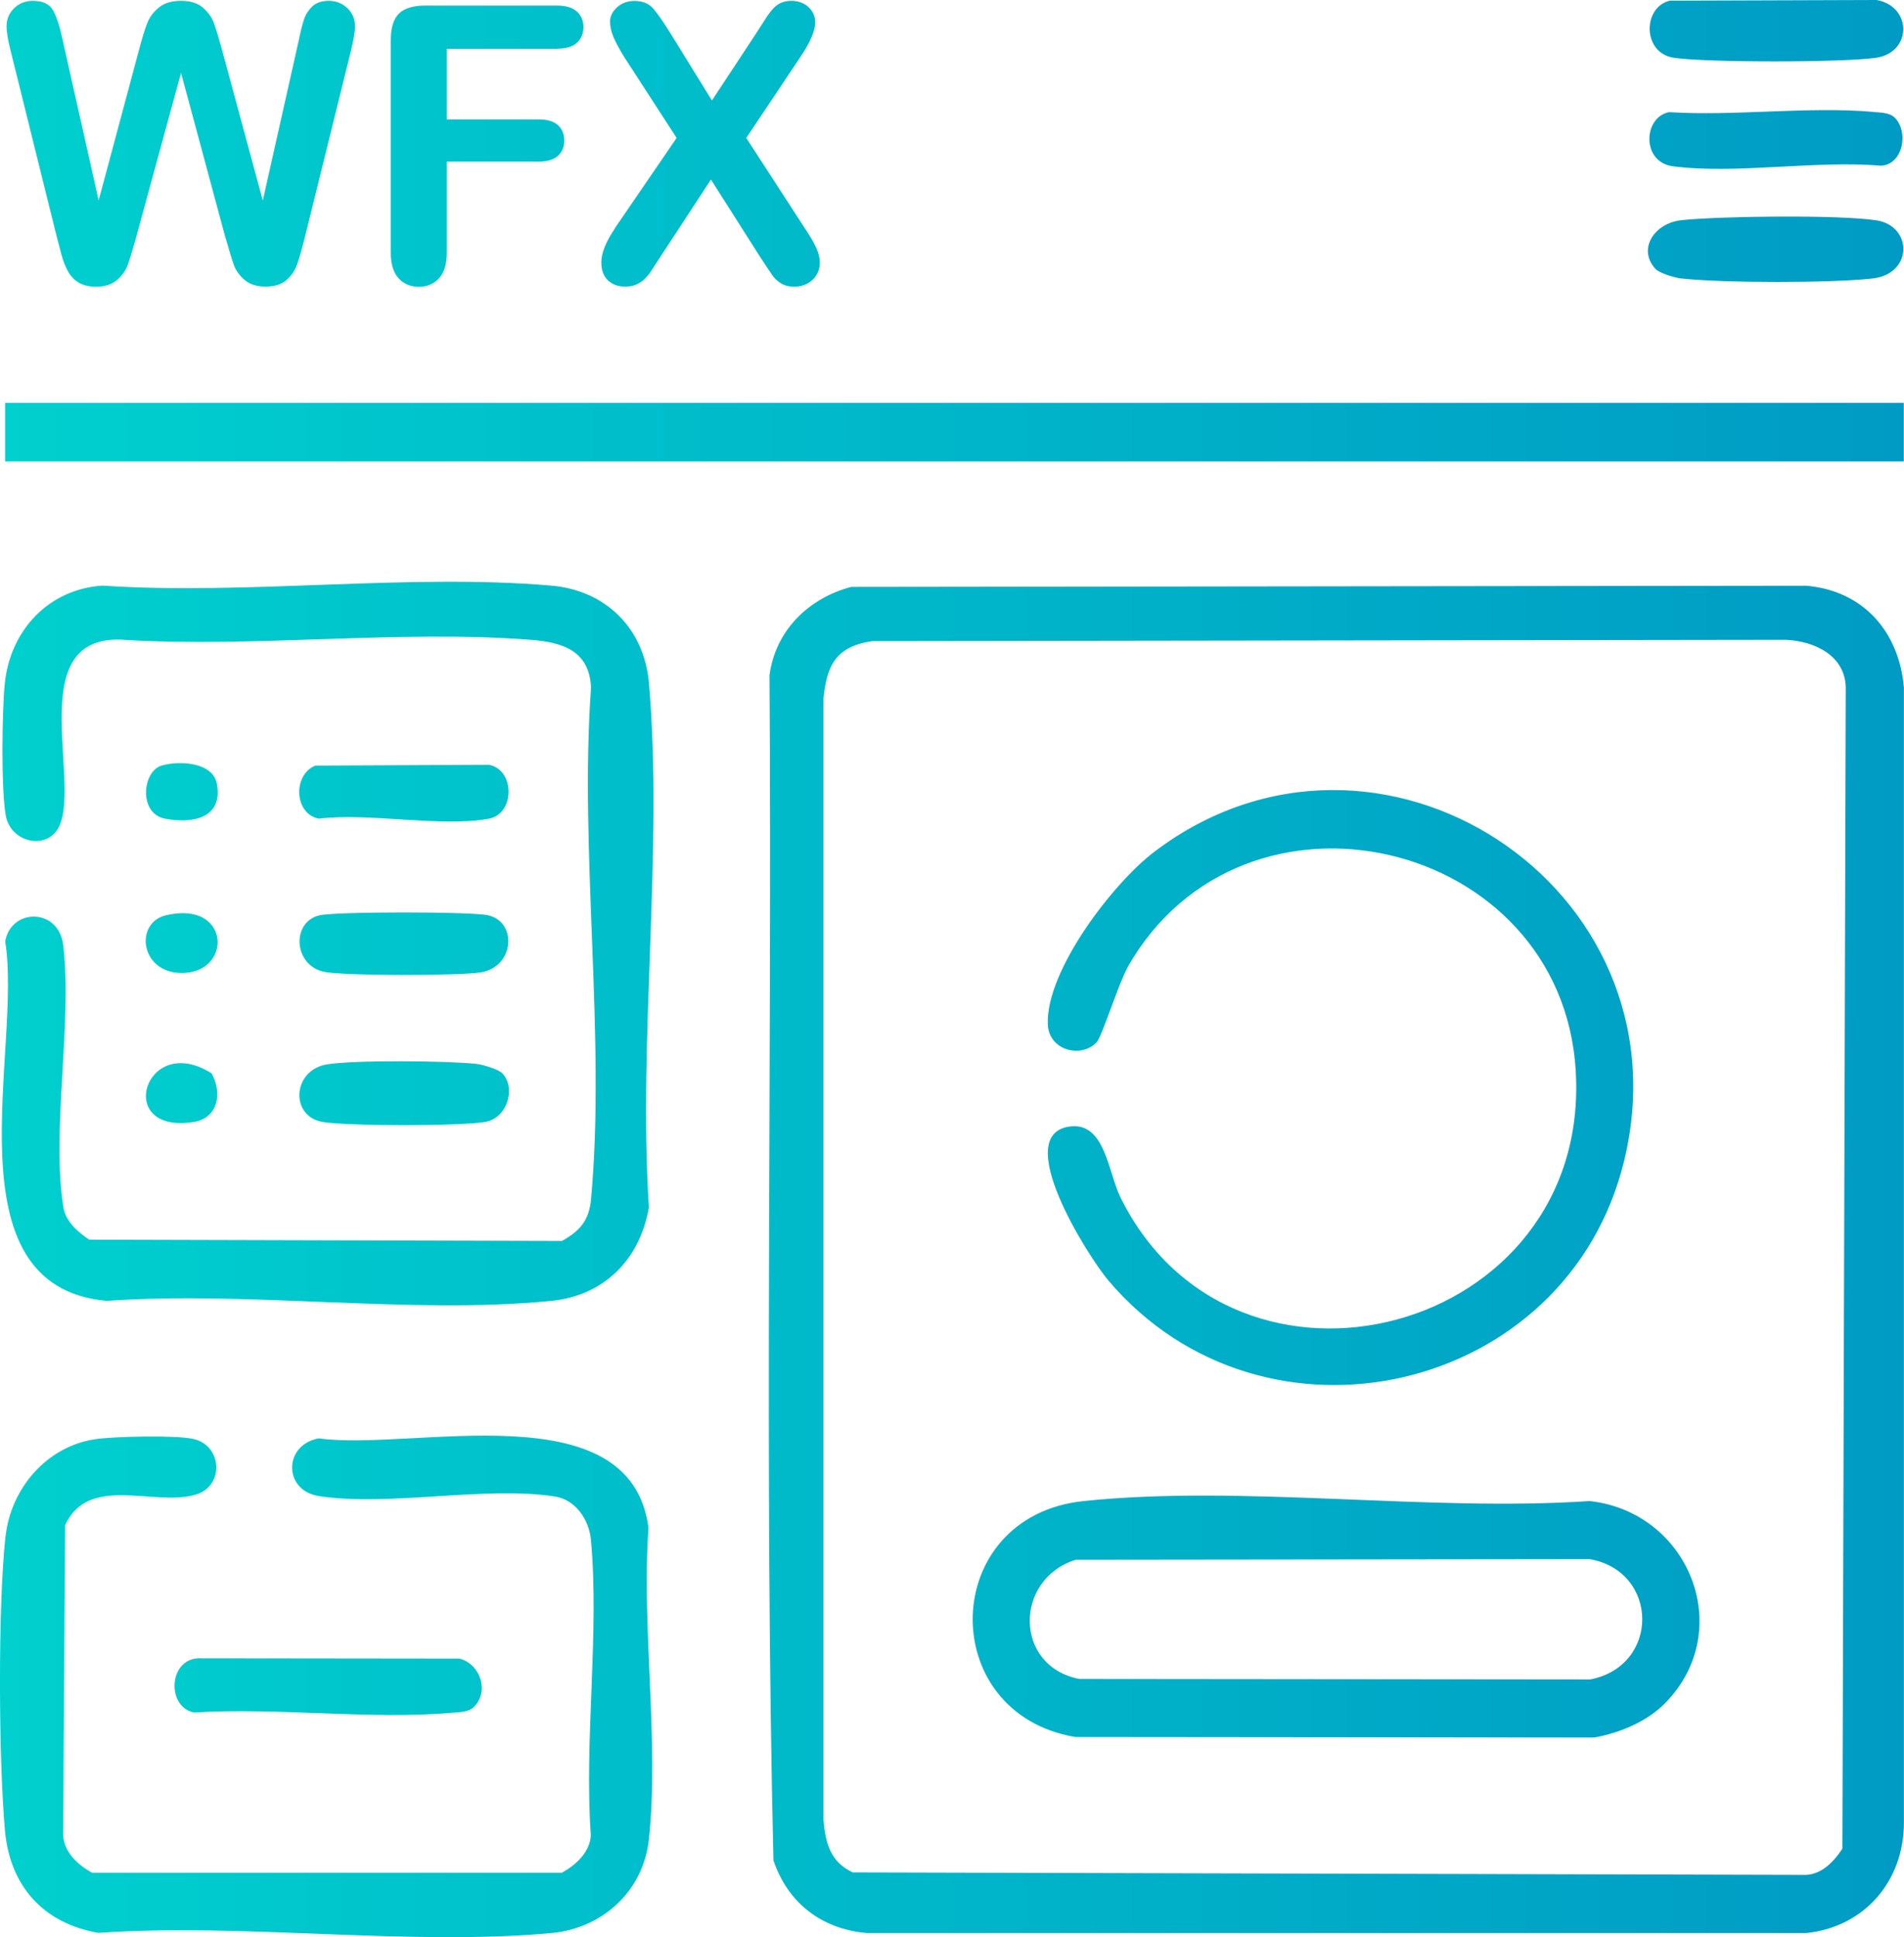
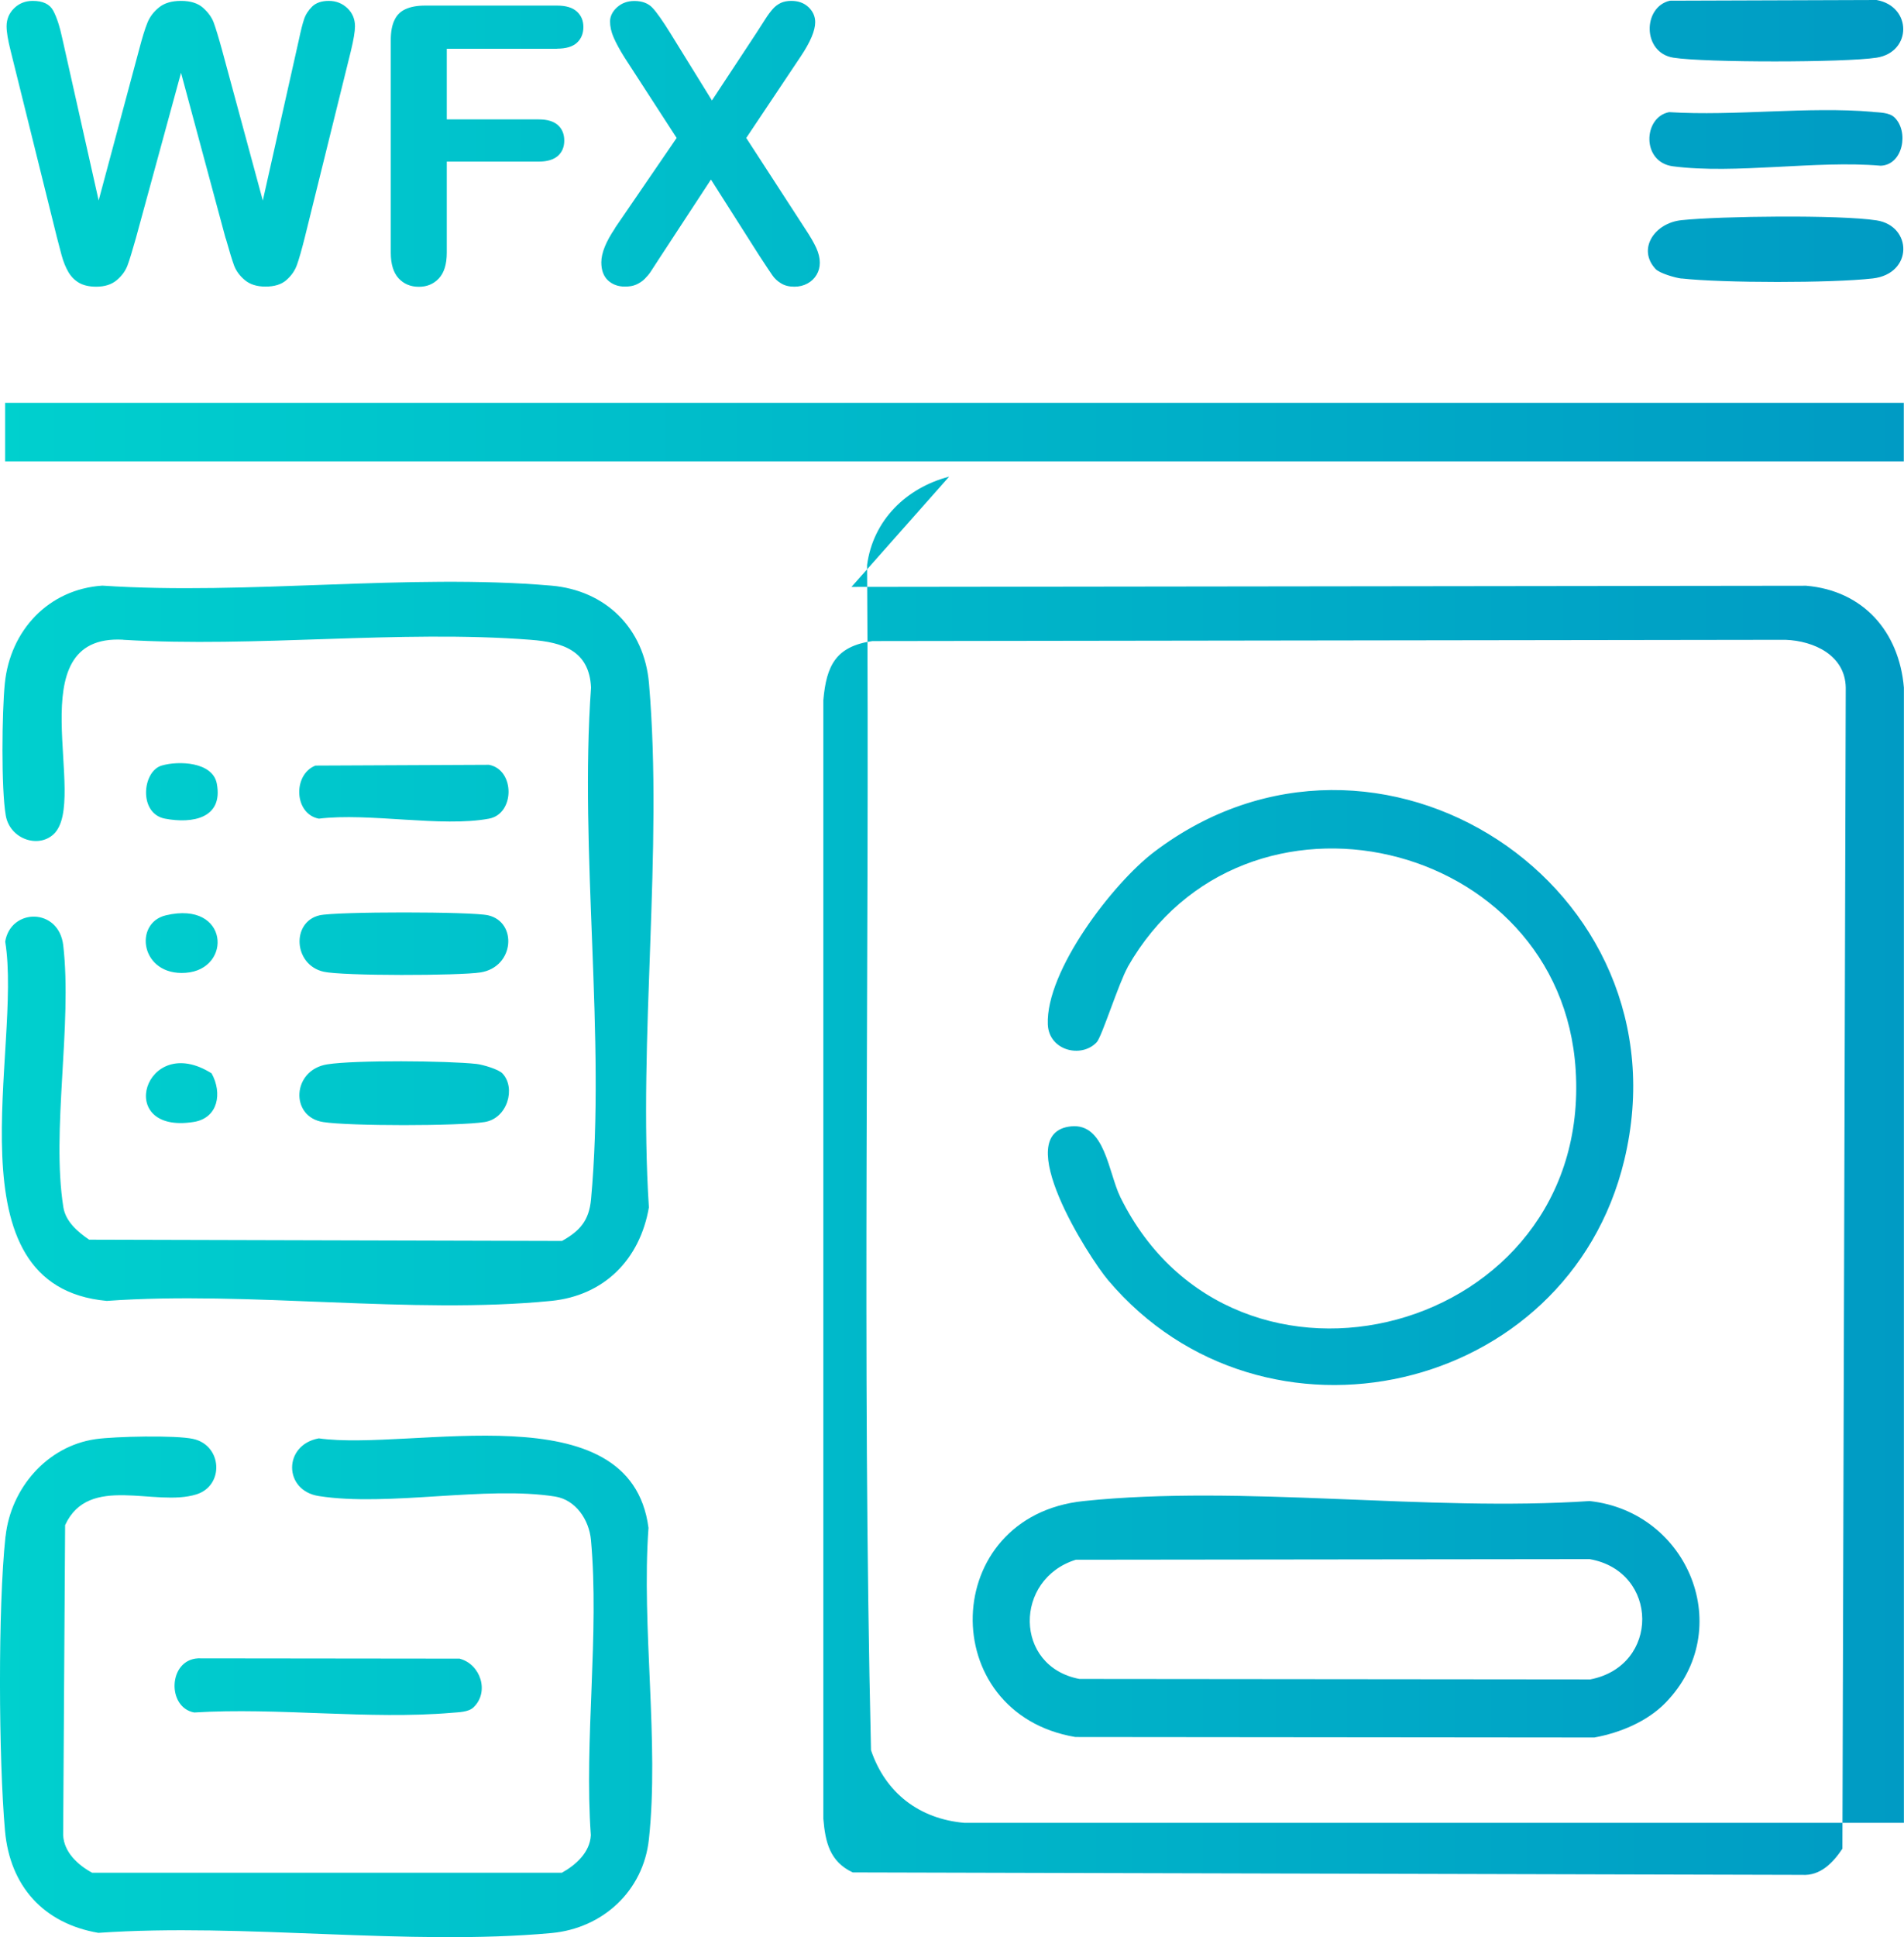
<svg xmlns="http://www.w3.org/2000/svg" id="Layer_2" data-name="Layer 2" viewBox="0 0 194.16 197.45">
  <defs>
    <style>
      .cls-1 {
        fill: url(#New_Gradient_Swatch_1);
      }
    </style>
    <linearGradient id="New_Gradient_Swatch_1" data-name="New Gradient Swatch 1" x1="0" y1="98.72" x2="194.16" y2="98.72" gradientUnits="userSpaceOnUse">
      <stop offset="0" stop-color="#00d0ce" />
      <stop offset="1" stop-color="#009bc4" />
    </linearGradient>
  </defs>
  <g id="Layer_1-2" data-name="Layer 1">
-     <path id="_4xt1Ei" data-name="4xt1Ei" class="cls-1" d="M86.83,59.82l97.36-.12c5.82.5,9.47,4.68,9.96,10.38v115.71c-.01,5.94-4.02,10.61-9.95,11.23h-95.79c-4.61-.4-8.06-3.04-9.54-7.41-.94-40.17-.13-80.54-.4-120.79.61-4.57,3.99-7.87,8.37-9.01ZM88.96,65.34c-3.72.54-4.69,2.48-5,6.02v114.01c.2,2.41.67,4.38,3,5.47l96.81.25c1.87.12,3.17-1.26,4.11-2.67l.34-118.34c-.06-3.29-3.23-4.76-6.15-4.87l-93.12.13ZM12.57,65.21c13.51.82,28.19-1.04,41.55,0,3.27.25,5.98,1.11,6.15,4.87-1.2,16.78,1.52,35.63,0,52.16-.2,2.14-1.11,3.21-2.96,4.24l-48.22-.13c-1.16-.79-2.4-1.85-2.63-3.31-1.24-7.79.92-18.59-.01-26.68-.45-3.88-5.36-3.81-5.92-.39,1.78,10.85-6.03,35.13,10.36,36.62,14.52-1.04,31.04,1.41,45.32,0,5.42-.54,9.05-4.24,9.96-9.53-1.11-17.26,1.47-36.36.01-53.41-.48-5.6-4.4-9.48-9.96-9.96-14.61-1.26-30.99.99-45.79,0-5.49.37-9.4,4.57-9.94,9.98-.29,2.89-.38,10.74.1,13.46.42,2.38,3.3,3.37,4.88,1.89,3.67-3.44-3.85-20.41,7.08-19.82ZM.52,41.06v5.97s193.62,0,193.62,0v-5.97s-193.62,0-193.62,0ZM.56,156.59c-.78,7.23-.7,22.7-.05,30.02.51,5.64,3.94,9.43,9.52,10.39,14.87-1.03,31.55,1.36,46.2.02,5.23-.48,9.37-4.28,9.94-9.55,1.07-9.88-.77-21.66-.04-31.75-1.84-14.06-24.09-7.78-33.62-9.12-3.64.66-3.62,5.32,0,5.88,7.09,1.11,17.03-1.07,24.1.05,2.12.34,3.46,2.39,3.65,4.4.88,9.55-.7,20.42-.01,30.11-.08,1.74-1.52,3.04-2.95,3.83H9.39c-1.43-.78-2.87-2.08-2.95-3.83l.2-31.6c2.43-5.26,9.17-1.81,13.39-3.13,2.86-.9,2.64-4.99-.32-5.65-1.78-.4-8.02-.26-9.97.02-4.97.72-8.64,5.03-9.17,9.9ZM46.89,169.05l-26.7-.03c-3.04.16-3.19,5-.39,5.52,8.5-.53,17.89.75,26.28.03.7-.06,1.68-.06,2.2-.55,1.65-1.56.74-4.39-1.39-4.96ZM170.65,5.88c3.22.51,17.48.5,20.71,0,3.62-.56,3.64-5.23,0-5.88l-21.07.07c-2.79.64-2.83,5.31.36,5.81ZM171.46,28.38c4.23.47,15.3.48,19.51,0,4.14-.48,4.05-5.35.39-5.92-3.75-.58-15.91-.44-19.89-.02-2.77.29-4.53,2.96-2.64,4.98.4.43,1.98.89,2.63.97ZM190.98,11.4c-6.63-.57-14.05.45-20.77.03-2.65.5-2.85,5.1.39,5.52,6.38.83,14.6-.63,21.18-.06,2.3-.08,2.9-3.51,1.4-4.93-.52-.5-1.51-.49-2.2-.55ZM48.61,108.44c-2.98-.33-12.42-.41-15.24.04-3.6.57-3.82,5.35-.42,5.88,2.65.42,13.83.42,16.47,0,2.33-.37,3.21-3.47,1.82-4.95-.4-.43-1.98-.89-2.63-.97ZM33.01,99.04c1.95.44,13.83.41,15.99.07,3.47-.55,3.78-5.13.78-5.82-1.69-.39-15.5-.39-17.19,0-2.9.67-2.67,5.06.42,5.75ZM32.51,83.44c5.12-.63,12.52.9,17.35,0,2.66-.49,2.67-4.99,0-5.49l-17.69.08c-2.32.9-2.2,4.93.35,5.41ZM19.76,114.35c2.49-.4,2.93-2.94,1.82-4.95-6.83-4.31-10.02,6.27-1.82,4.95ZM18.94,99.15c4.79-.35,4.43-7.39-2.02-5.86-3.33.78-2.6,6.2,2.02,5.86ZM16.83,83.44c2.79.53,5.95-.03,5.28-3.57-.42-2.23-3.91-2.35-5.63-1.84-1.98.59-2.37,4.9.35,5.41ZM114.99,98.57c11.81-20.77,44.21-13.16,45.69,10.49,1.69,26.98-34.83,36.5-46.43,12.96-1.23-2.5-1.56-7.56-5.02-7.22-6.34.63,1.79,13.34,3.77,15.68,15.85,18.74,46.87,11.68,52.63-12.21,6.74-27.94-25.17-48.73-47.95-31.43-4.2,3.19-11.05,12.12-10.83,17.57.11,2.69,3.44,3.48,4.99,1.81.53-.58,2.24-6.02,3.16-7.65ZM169.84,173.55c-1.86,1.91-4.65,3.07-7.26,3.54l-52.92-.05c-14.31-2.41-13.88-22.52.85-24.05,16.2-1.69,35.1,1.11,51.59,0,10.11,1.1,15,13.1,7.74,20.56ZM109.71,158.97c-6.32,1.96-6.33,10.88.36,12.15l52.09.05c7.14-1.37,7.03-11.02-.05-12.26l-52.4.06ZM23.01,24.3l-4.55-16.88-4.61,16.88c-.36,1.28-.64,2.2-.85,2.76-.21.56-.58,1.06-1.1,1.5-.53.44-1.22.66-2.09.66-.7,0-1.28-.13-1.74-.39-.45-.26-.82-.63-1.1-1.11-.28-.48-.51-1.05-.69-1.71-.18-.66-.34-1.27-.48-1.83L1.09,5.2c-.28-1.1-.42-1.94-.42-2.52,0-.73.26-1.34.77-1.84S2.59.09,3.34.09c1.04,0,1.73.33,2.09,1,.36.67.67,1.63.94,2.9l3.69,16.44,4.13-15.39c.31-1.18.58-2.07.83-2.69.24-.61.64-1.15,1.19-1.59.55-.45,1.3-.67,2.25-.67s1.71.23,2.24.7c.53.47.9.98,1.1,1.53.2.55.48,1.46.83,2.73l4.17,15.39,3.69-16.44c.18-.86.35-1.53.51-2.02.16-.49.44-.92.83-1.31.39-.38.96-.58,1.7-.58s1.37.25,1.89.74c.52.49.78,1.11.78,1.85,0,.53-.14,1.36-.42,2.52l-4.69,18.96c-.32,1.28-.59,2.22-.8,2.81-.21.6-.57,1.12-1.08,1.57-.51.45-1.22.67-2.14.67-.87,0-1.57-.22-2.09-.65-.53-.44-.89-.93-1.1-1.47-.2-.54-.49-1.48-.86-2.8ZM56.8,4.97h-11.24v7.2h9.39c.87,0,1.52.2,1.95.59.43.39.64.91.64,1.57s-.22,1.17-.65,1.56c-.44.38-1.08.58-1.94.58h-9.39v9.28c0,1.18-.27,2.05-.8,2.62-.53.57-1.21.86-2.05.86s-1.53-.29-2.06-.86c-.53-.58-.8-1.45-.8-2.61V4.07c0-.82.12-1.49.37-2.01.24-.52.62-.9,1.14-1.13.52-.24,1.18-.36,1.99-.36h13.45c.91,0,1.58.2,2.03.61s.66.93.66,1.58-.22,1.2-.66,1.6c-.44.4-1.12.6-2.03.6ZM62.7,23.26l6.3-9.2-5.3-8.18c-.5-.79-.87-1.48-1.12-2.05-.25-.57-.37-1.12-.37-1.64s.24-1.02.72-1.45c.48-.43,1.07-.64,1.76-.64.79,0,1.41.23,1.85.7.44.47,1.05,1.34,1.83,2.6l4.23,6.84,4.51-6.84c.37-.58.69-1.07.95-1.48.26-.41.52-.75.76-1.02s.52-.47.82-.61c.3-.13.65-.2,1.05-.2.72,0,1.3.21,1.76.64.45.43.68.94.68,1.53,0,.86-.49,2.02-1.48,3.5l-5.55,8.3,5.97,9.2c.54.81.93,1.48,1.17,2.01.24.53.36,1.03.36,1.51,0,.45-.11.86-.33,1.23s-.53.67-.92.88c-.4.22-.85.33-1.34.33-.54,0-.99-.11-1.36-.34-.37-.22-.67-.5-.9-.84-.23-.33-.66-.98-1.29-1.94l-4.96-7.8-5.26,8.03c-.41.64-.7,1.09-.87,1.34-.17.26-.38.51-.62.75-.24.24-.53.43-.86.58s-.72.21-1.17.21c-.69,0-1.26-.21-1.72-.63-.45-.42-.68-1.04-.68-1.84,0-.95.47-2.11,1.4-3.48Z" />
+     <path id="_4xt1Ei" data-name="4xt1Ei" class="cls-1" d="M86.83,59.82l97.36-.12c5.82.5,9.47,4.68,9.96,10.38v115.71h-95.79c-4.61-.4-8.06-3.04-9.54-7.41-.94-40.17-.13-80.54-.4-120.79.61-4.57,3.99-7.87,8.37-9.01ZM88.96,65.34c-3.72.54-4.69,2.48-5,6.02v114.01c.2,2.41.67,4.38,3,5.47l96.81.25c1.87.12,3.17-1.26,4.11-2.67l.34-118.34c-.06-3.29-3.23-4.76-6.15-4.87l-93.12.13ZM12.57,65.21c13.51.82,28.19-1.04,41.55,0,3.27.25,5.98,1.11,6.15,4.87-1.2,16.78,1.52,35.63,0,52.16-.2,2.14-1.11,3.21-2.96,4.24l-48.22-.13c-1.16-.79-2.4-1.85-2.63-3.31-1.24-7.79.92-18.59-.01-26.68-.45-3.88-5.36-3.81-5.92-.39,1.78,10.85-6.03,35.13,10.36,36.62,14.52-1.04,31.04,1.41,45.32,0,5.42-.54,9.05-4.24,9.96-9.53-1.11-17.26,1.47-36.36.01-53.41-.48-5.6-4.4-9.48-9.96-9.96-14.61-1.26-30.99.99-45.79,0-5.49.37-9.4,4.57-9.94,9.98-.29,2.89-.38,10.74.1,13.46.42,2.38,3.3,3.37,4.88,1.89,3.67-3.44-3.85-20.41,7.08-19.82ZM.52,41.06v5.97s193.62,0,193.62,0v-5.97s-193.62,0-193.62,0ZM.56,156.59c-.78,7.23-.7,22.7-.05,30.02.51,5.64,3.94,9.43,9.52,10.39,14.87-1.03,31.55,1.36,46.2.02,5.23-.48,9.37-4.28,9.94-9.55,1.07-9.88-.77-21.66-.04-31.75-1.84-14.06-24.09-7.78-33.62-9.12-3.64.66-3.62,5.32,0,5.88,7.09,1.11,17.03-1.07,24.1.05,2.12.34,3.46,2.39,3.65,4.4.88,9.55-.7,20.42-.01,30.11-.08,1.74-1.52,3.04-2.95,3.83H9.39c-1.43-.78-2.87-2.08-2.95-3.83l.2-31.6c2.43-5.26,9.17-1.81,13.39-3.13,2.86-.9,2.64-4.99-.32-5.65-1.78-.4-8.02-.26-9.97.02-4.97.72-8.64,5.03-9.17,9.9ZM46.89,169.05l-26.7-.03c-3.04.16-3.19,5-.39,5.52,8.5-.53,17.89.75,26.28.03.7-.06,1.68-.06,2.2-.55,1.65-1.56.74-4.39-1.39-4.96ZM170.65,5.88c3.22.51,17.48.5,20.71,0,3.62-.56,3.64-5.23,0-5.88l-21.07.07c-2.79.64-2.83,5.31.36,5.81ZM171.46,28.38c4.23.47,15.3.48,19.51,0,4.14-.48,4.05-5.35.39-5.92-3.75-.58-15.91-.44-19.89-.02-2.77.29-4.53,2.96-2.64,4.98.4.43,1.98.89,2.63.97ZM190.98,11.4c-6.63-.57-14.05.45-20.77.03-2.65.5-2.85,5.1.39,5.52,6.38.83,14.6-.63,21.18-.06,2.3-.08,2.9-3.51,1.4-4.93-.52-.5-1.51-.49-2.2-.55ZM48.61,108.44c-2.98-.33-12.42-.41-15.24.04-3.6.57-3.82,5.35-.42,5.88,2.65.42,13.83.42,16.47,0,2.33-.37,3.21-3.47,1.82-4.95-.4-.43-1.98-.89-2.63-.97ZM33.01,99.04c1.95.44,13.83.41,15.99.07,3.47-.55,3.78-5.13.78-5.82-1.69-.39-15.5-.39-17.19,0-2.9.67-2.67,5.06.42,5.75ZM32.51,83.44c5.12-.63,12.52.9,17.35,0,2.66-.49,2.67-4.99,0-5.49l-17.69.08c-2.32.9-2.2,4.93.35,5.41ZM19.76,114.35c2.49-.4,2.93-2.94,1.82-4.95-6.83-4.31-10.02,6.27-1.82,4.95ZM18.94,99.15c4.79-.35,4.43-7.39-2.02-5.86-3.33.78-2.6,6.2,2.02,5.86ZM16.83,83.44c2.79.53,5.95-.03,5.28-3.57-.42-2.23-3.91-2.35-5.63-1.84-1.98.59-2.37,4.9.35,5.41ZM114.99,98.57c11.81-20.77,44.21-13.16,45.69,10.49,1.69,26.98-34.83,36.5-46.43,12.96-1.23-2.5-1.56-7.56-5.02-7.22-6.34.63,1.79,13.34,3.77,15.68,15.85,18.74,46.87,11.68,52.63-12.21,6.74-27.94-25.17-48.73-47.95-31.43-4.2,3.19-11.05,12.12-10.83,17.57.11,2.69,3.44,3.48,4.99,1.81.53-.58,2.24-6.02,3.16-7.65ZM169.84,173.55c-1.86,1.91-4.65,3.07-7.26,3.54l-52.92-.05c-14.31-2.41-13.88-22.52.85-24.05,16.2-1.69,35.1,1.11,51.59,0,10.11,1.1,15,13.1,7.74,20.56ZM109.71,158.97c-6.32,1.96-6.33,10.88.36,12.15l52.09.05c7.14-1.37,7.03-11.02-.05-12.26l-52.4.06ZM23.01,24.3l-4.55-16.88-4.61,16.88c-.36,1.28-.64,2.2-.85,2.76-.21.56-.58,1.06-1.1,1.5-.53.44-1.22.66-2.09.66-.7,0-1.28-.13-1.74-.39-.45-.26-.82-.63-1.1-1.11-.28-.48-.51-1.05-.69-1.71-.18-.66-.34-1.27-.48-1.83L1.09,5.2c-.28-1.1-.42-1.94-.42-2.52,0-.73.26-1.34.77-1.84S2.59.09,3.34.09c1.04,0,1.73.33,2.09,1,.36.67.67,1.63.94,2.9l3.69,16.44,4.13-15.39c.31-1.18.58-2.07.83-2.69.24-.61.64-1.15,1.19-1.59.55-.45,1.3-.67,2.25-.67s1.71.23,2.24.7c.53.47.9.98,1.1,1.53.2.55.48,1.46.83,2.73l4.17,15.39,3.69-16.44c.18-.86.35-1.53.51-2.02.16-.49.44-.92.83-1.31.39-.38.96-.58,1.7-.58s1.37.25,1.89.74c.52.49.78,1.11.78,1.85,0,.53-.14,1.36-.42,2.52l-4.69,18.96c-.32,1.28-.59,2.22-.8,2.81-.21.6-.57,1.12-1.08,1.57-.51.45-1.22.67-2.14.67-.87,0-1.57-.22-2.09-.65-.53-.44-.89-.93-1.1-1.47-.2-.54-.49-1.48-.86-2.8ZM56.8,4.97h-11.24v7.2h9.39c.87,0,1.52.2,1.95.59.43.39.64.91.64,1.57s-.22,1.17-.65,1.56c-.44.38-1.08.58-1.94.58h-9.39v9.28c0,1.18-.27,2.05-.8,2.62-.53.57-1.21.86-2.05.86s-1.53-.29-2.06-.86c-.53-.58-.8-1.45-.8-2.61V4.07c0-.82.12-1.49.37-2.01.24-.52.62-.9,1.14-1.13.52-.24,1.18-.36,1.99-.36h13.45c.91,0,1.58.2,2.03.61s.66.93.66,1.58-.22,1.2-.66,1.6c-.44.4-1.12.6-2.03.6ZM62.7,23.26l6.3-9.2-5.3-8.18c-.5-.79-.87-1.48-1.12-2.05-.25-.57-.37-1.12-.37-1.64s.24-1.02.72-1.45c.48-.43,1.07-.64,1.76-.64.79,0,1.41.23,1.85.7.44.47,1.05,1.34,1.83,2.6l4.23,6.84,4.51-6.84c.37-.58.69-1.07.95-1.48.26-.41.52-.75.76-1.02s.52-.47.82-.61c.3-.13.65-.2,1.05-.2.72,0,1.3.21,1.76.64.45.43.68.94.68,1.53,0,.86-.49,2.02-1.48,3.5l-5.55,8.3,5.97,9.2c.54.81.93,1.48,1.17,2.01.24.53.36,1.03.36,1.51,0,.45-.11.86-.33,1.23s-.53.67-.92.88c-.4.22-.85.33-1.34.33-.54,0-.99-.11-1.36-.34-.37-.22-.67-.5-.9-.84-.23-.33-.66-.98-1.29-1.94l-4.96-7.8-5.26,8.03c-.41.64-.7,1.09-.87,1.34-.17.26-.38.51-.62.75-.24.24-.53.43-.86.58s-.72.21-1.17.21c-.69,0-1.26-.21-1.72-.63-.45-.42-.68-1.04-.68-1.84,0-.95.47-2.11,1.4-3.48Z" />
  </g>
</svg>